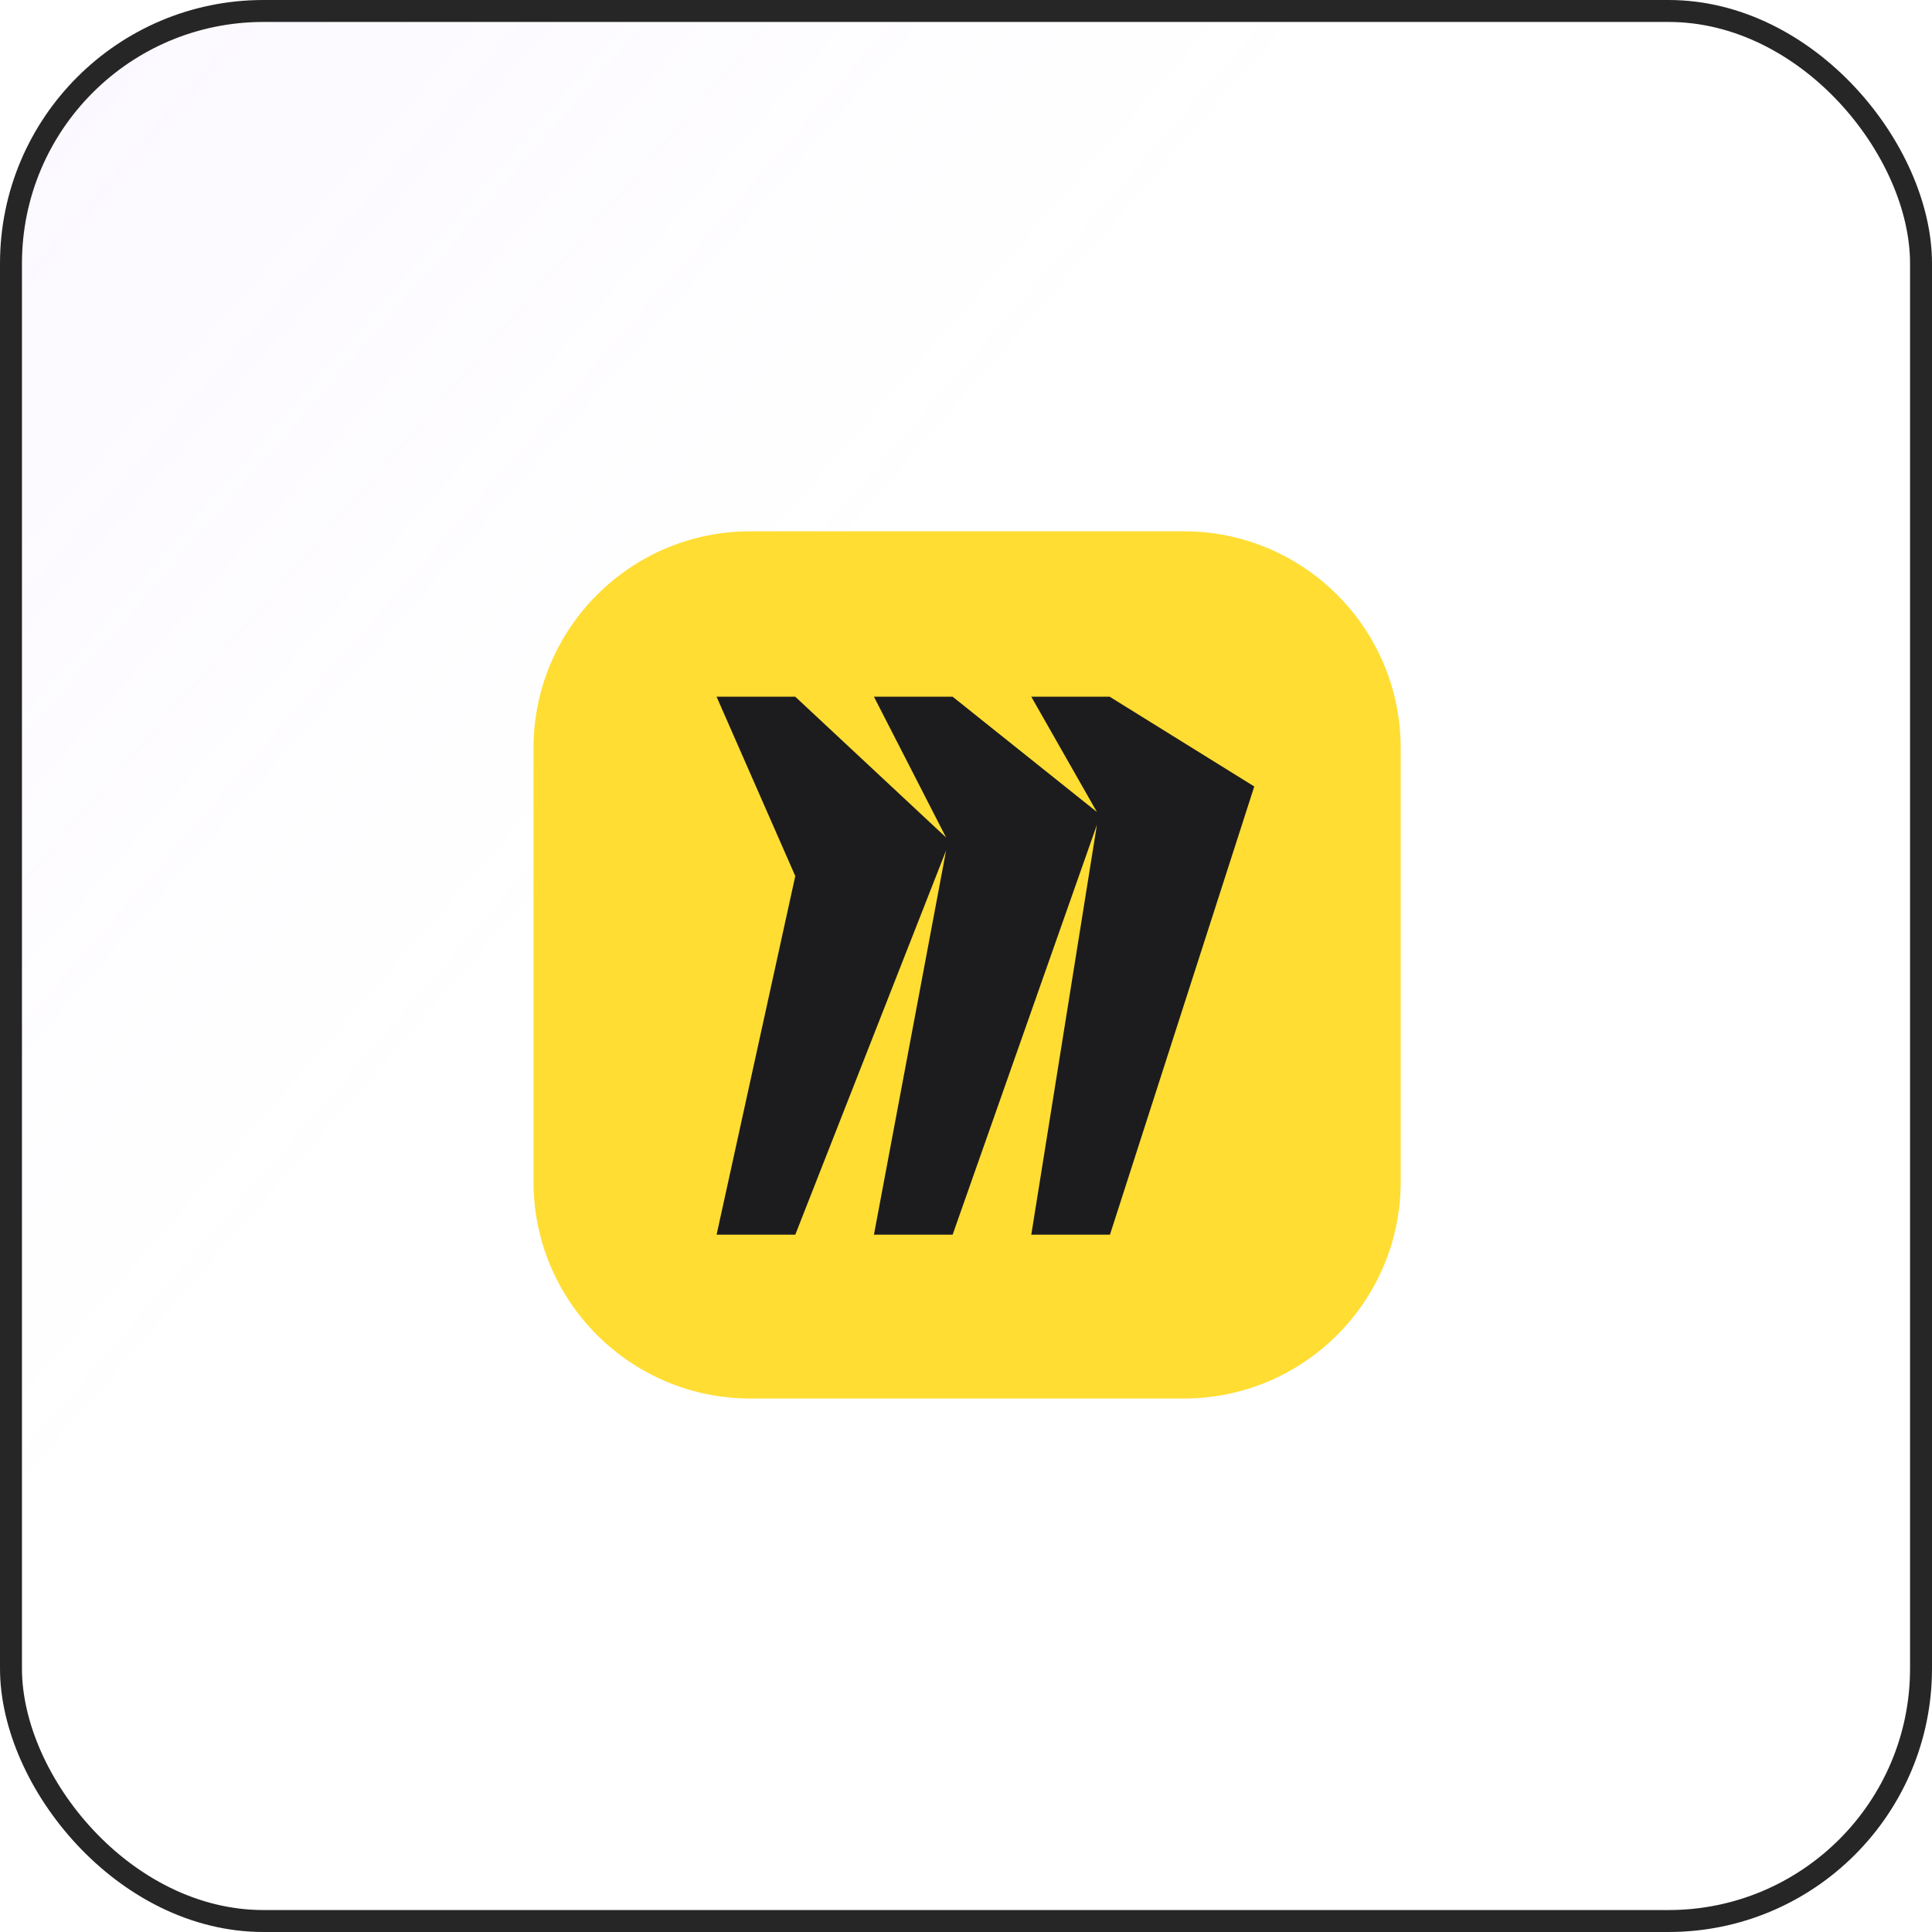
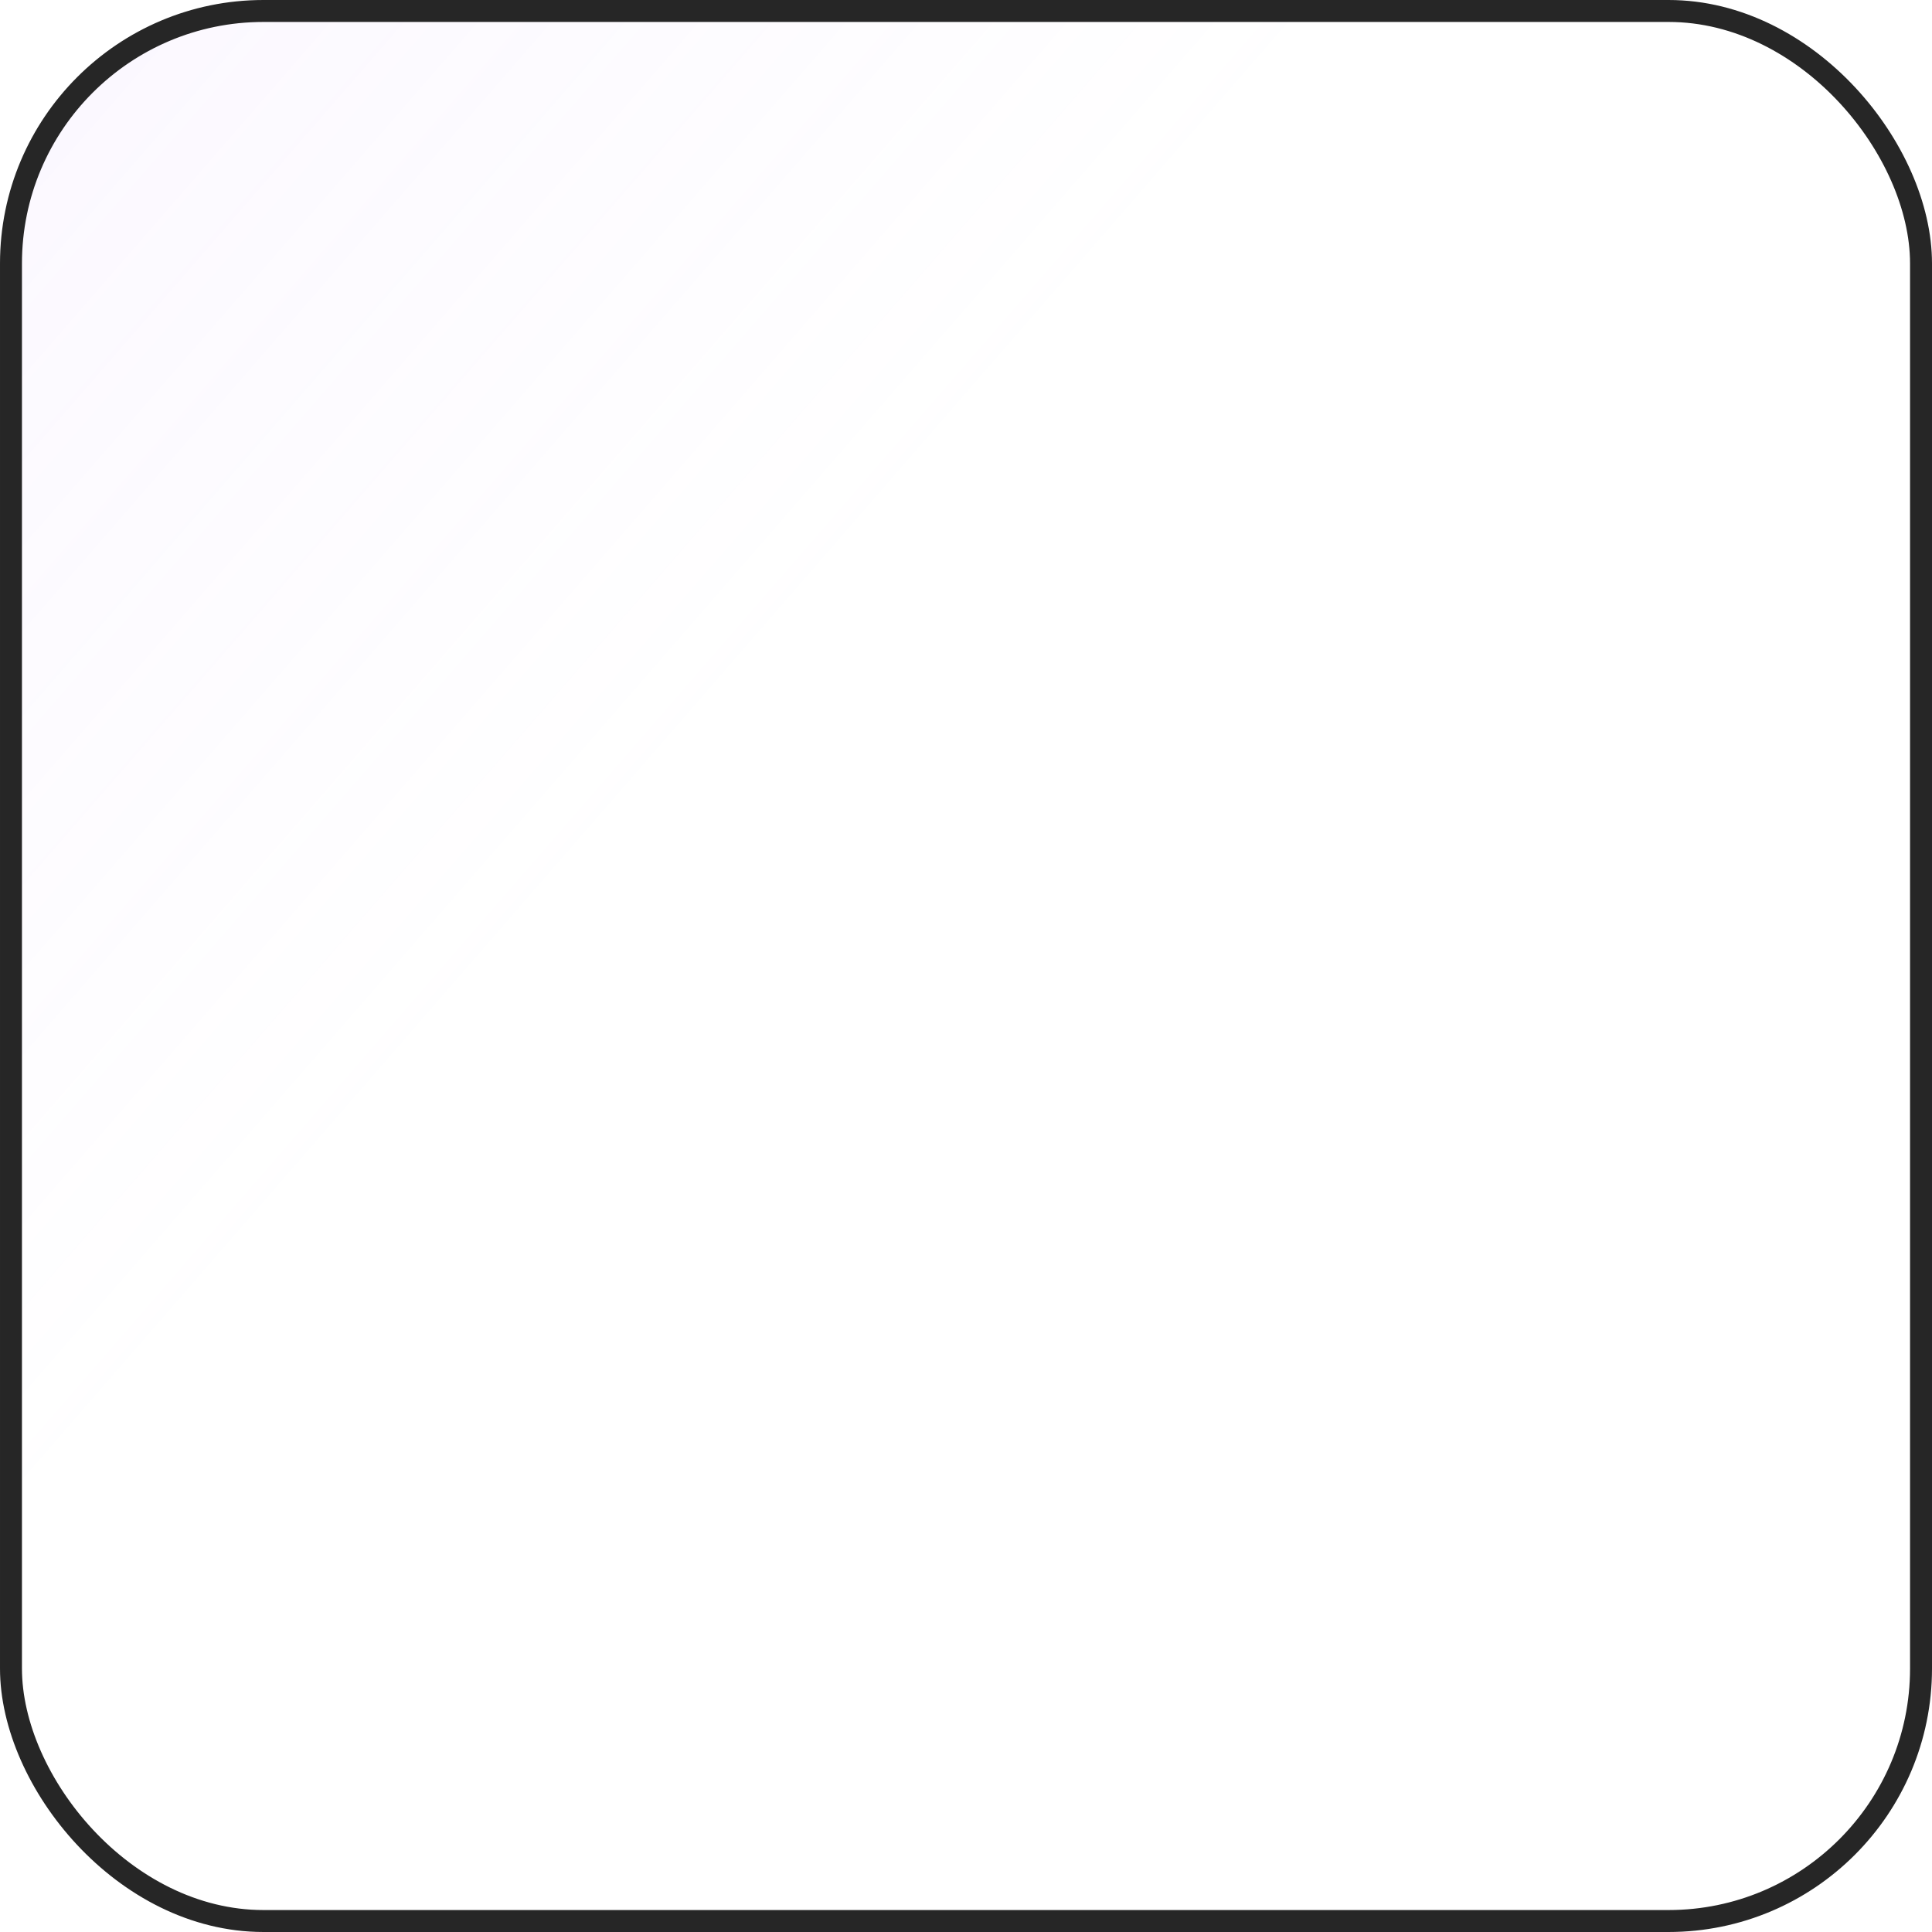
<svg xmlns="http://www.w3.org/2000/svg" width="88" height="88" viewBox="0 0 88 88" fill="none">
  <rect x="0.5" y="0.5" width="87" height="87" rx="11.5" fill="url(#paint0_linear_19_180)" fill-opacity="0.2" />
  <rect x="0.5" y="0.5" width="87" height="87" rx="11.5" stroke="#262626" />
  <g clip-path="url(#clip0_19_180)">
    <path d="M24.3 34.075C24.3 28.626 28.724 24.2 34.175 24.2H53.925C59.376 24.2 63.8 28.624 63.8 34.075V53.825C63.8 59.276 59.376 63.7 53.925 63.7H34.175C28.724 63.7 24.3 59.276 24.3 53.825V34.075Z" fill="#FFDD33" />
    <path fill-rule="evenodd" clip-rule="evenodd" d="M50.557 31.735H46.974L49.963 36.985L43.391 31.735H39.807L43.093 38.147L36.224 31.735H32.64L36.224 39.903L32.64 56.238H36.224L43.093 38.74L39.807 56.238H43.391L49.963 37.569L46.974 56.238H50.557L57.13 35.823L50.557 31.743V31.735Z" fill="#1C1C1E" />
  </g>
  <defs>
    <linearGradient id="paint0_linear_19_180" x1="-113.5" y1="-87" x2="88" y2="88" gradientUnits="userSpaceOnUse">
      <stop offset="0.224" stop-color="#C898FF" />
      <stop offset="0.708" stop-color="#C898FF" stop-opacity="0" />
    </linearGradient>
    <clipPath id="clip0_19_180">
-       <rect width="40" height="40" fill="white" transform="translate(24 24)" />
-     </clipPath>
+       </clipPath>
  </defs>
</svg>